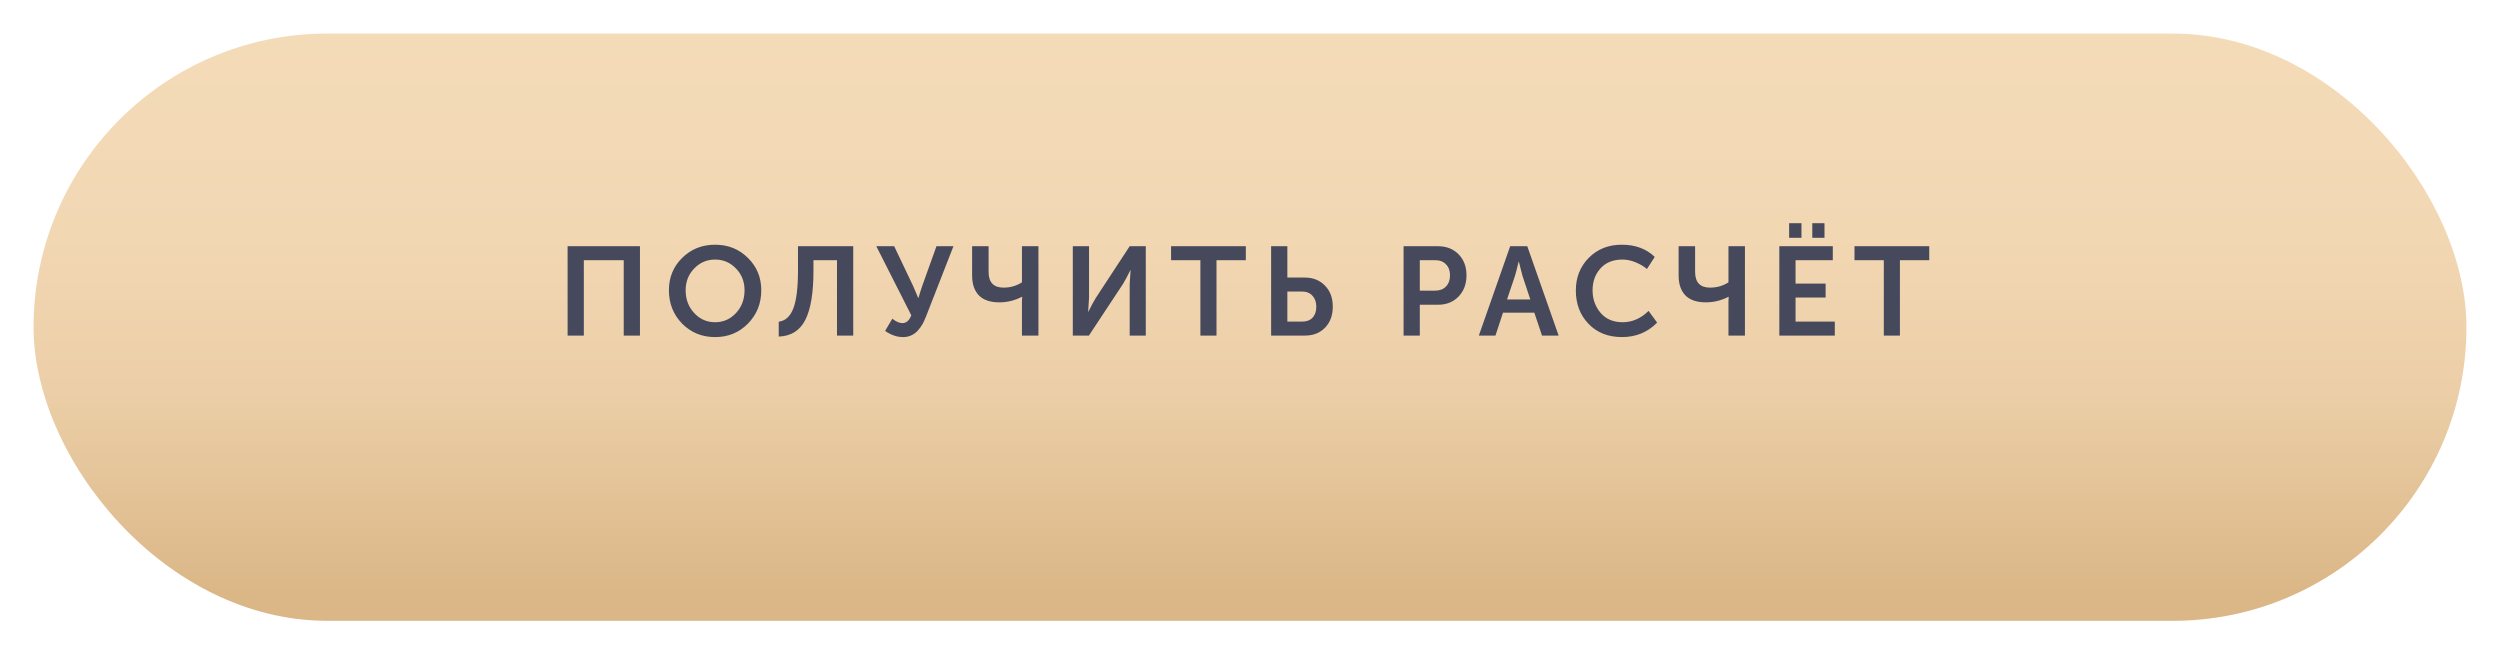
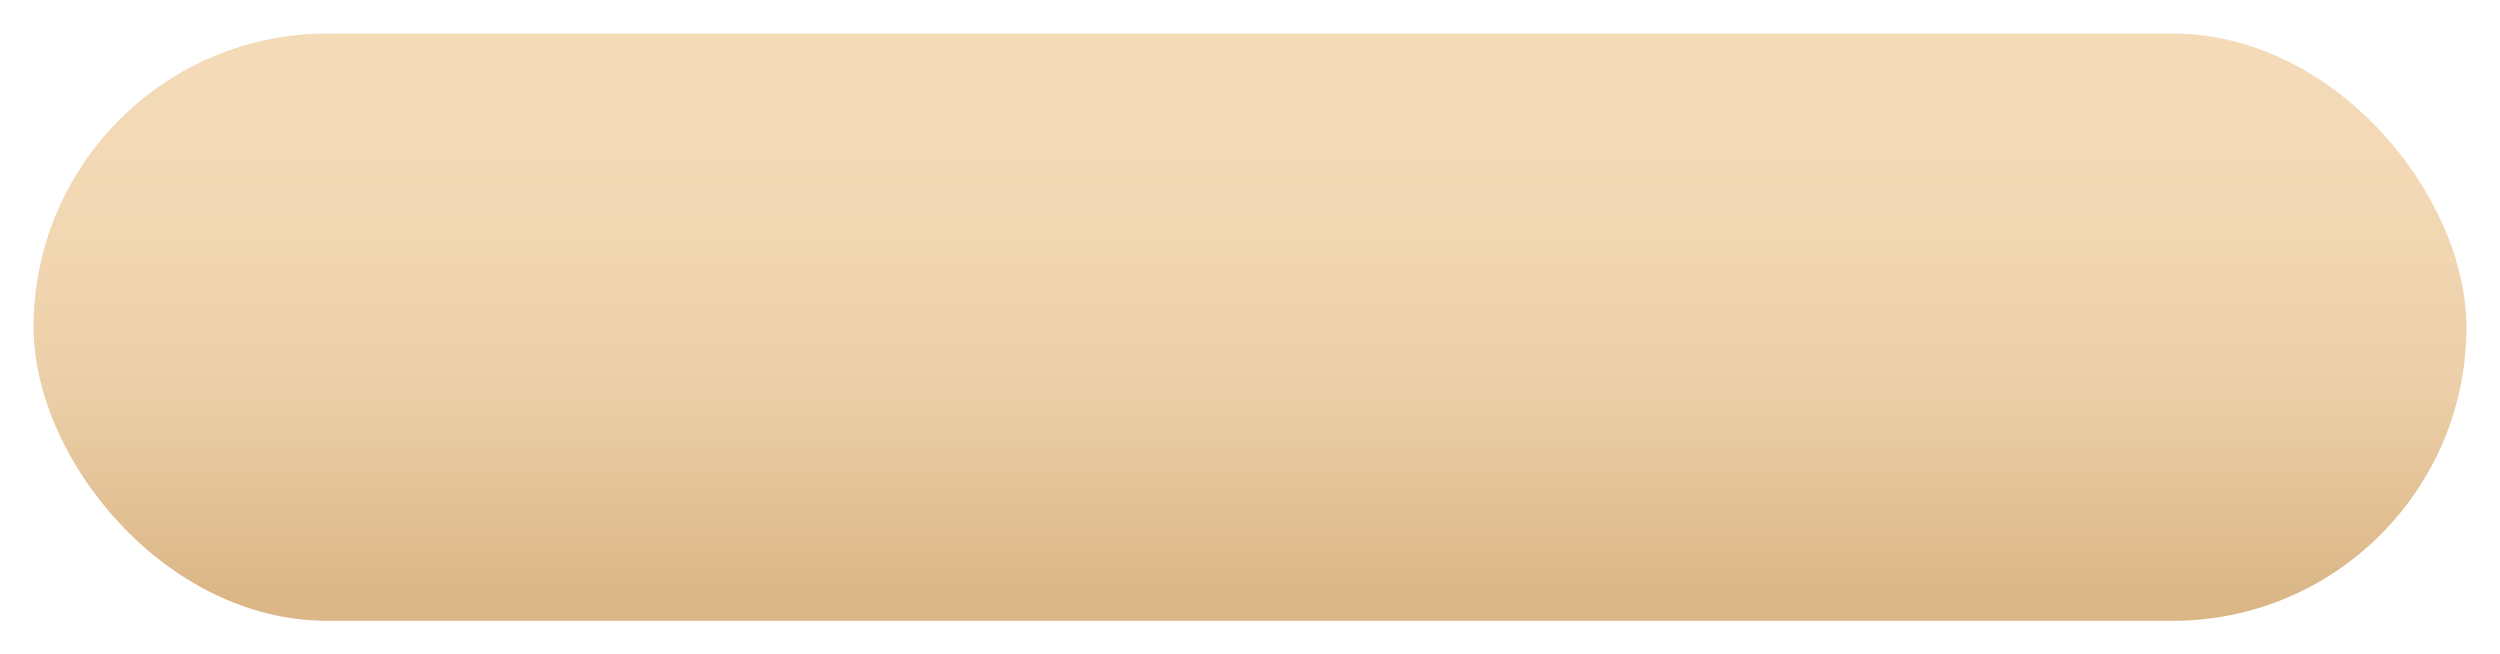
<svg xmlns="http://www.w3.org/2000/svg" width="298" height="78" viewBox="0 0 298 78" fill="none">
  <g filter="url(#filter0_d)">
    <rect x="4" width="290" height="70" rx="35" fill="url(#paint0_linear)" />
  </g>
-   <path d="M67.658 40V29.35H76.283V40H74.348V31.015H69.593V40H67.658ZM79.734 34.6C79.734 33.07 80.259 31.785 81.309 30.745C82.369 29.695 83.679 29.17 85.239 29.17C86.799 29.17 88.104 29.695 89.154 30.745C90.214 31.785 90.744 33.07 90.744 34.6C90.744 36.17 90.214 37.495 89.154 38.575C88.104 39.645 86.799 40.18 85.239 40.18C83.679 40.18 82.369 39.645 81.309 38.575C80.259 37.495 79.734 36.17 79.734 34.6ZM81.729 34.6C81.729 35.68 82.069 36.585 82.749 37.315C83.429 38.045 84.259 38.41 85.239 38.41C86.219 38.41 87.049 38.045 87.729 37.315C88.409 36.585 88.749 35.68 88.749 34.6C88.749 33.57 88.409 32.705 87.729 32.005C87.049 31.295 86.219 30.94 85.239 30.94C84.259 30.94 83.429 31.295 82.749 32.005C82.069 32.705 81.729 33.57 81.729 34.6ZM92.825 38.35C93.625 38.24 94.205 37.71 94.565 36.76C94.935 35.8 95.12 34.3 95.12 32.26V29.35H101.705V40H99.77V31.015H96.965V32.29C96.965 34.91 96.64 36.86 95.99 38.14C95.34 39.41 94.285 40.07 92.825 40.12V38.35ZM105.506 39.445L106.361 37.99C106.811 38.34 107.211 38.515 107.561 38.515C108.031 38.515 108.386 38.205 108.626 37.585L104.456 29.35H106.586L108.851 34.105L109.451 35.515H109.481C109.611 35.045 109.756 34.58 109.916 34.12L111.626 29.35H113.651L110.366 37.765C110.236 38.095 110.101 38.385 109.961 38.635C109.821 38.885 109.641 39.135 109.421 39.385C109.201 39.635 108.941 39.83 108.641 39.97C108.341 40.11 108.006 40.18 107.636 40.18C106.916 40.18 106.206 39.935 105.506 39.445ZM119.131 36.04C118.041 36.04 117.226 35.765 116.686 35.215C116.146 34.655 115.876 33.865 115.876 32.845V29.35H117.841V32.41C117.841 33.66 118.436 34.285 119.626 34.285C120.436 34.285 121.166 34.075 121.816 33.655V29.35H123.781V40H121.816V35.875L121.846 35.38H121.816C120.956 35.82 120.061 36.04 119.131 36.04ZM127.878 40V29.35H129.813V35.5L129.708 37.15H129.738C130.078 36.46 130.378 35.905 130.638 35.485L134.658 29.35H136.578V40H134.658V33.865L134.763 32.215H134.733C134.403 32.895 134.108 33.445 133.848 33.865L129.798 40H127.878ZM143.087 40V31.015H139.592V29.35H148.502V31.015H145.007V40H143.087ZM151.518 40V29.35H153.453V33.085H155.538C156.518 33.085 157.318 33.405 157.938 34.045C158.558 34.675 158.868 35.515 158.868 36.565C158.868 37.585 158.563 38.415 157.953 39.055C157.343 39.685 156.548 40 155.568 40H151.518ZM153.453 38.335H155.223C155.753 38.335 156.163 38.18 156.453 37.87C156.753 37.55 156.903 37.115 156.903 36.565C156.903 36.015 156.748 35.575 156.438 35.245C156.138 34.915 155.723 34.75 155.193 34.75H153.453V38.335ZM167.306 40V29.35H171.416C172.416 29.35 173.231 29.67 173.861 30.31C174.491 30.95 174.806 31.785 174.806 32.815C174.806 33.845 174.491 34.69 173.861 35.35C173.231 36 172.416 36.325 171.416 36.325H169.241V40H167.306ZM169.241 34.645H171.056C171.616 34.645 172.051 34.48 172.361 34.15C172.681 33.82 172.841 33.375 172.841 32.815C172.841 32.265 172.681 31.83 172.361 31.51C172.051 31.18 171.626 31.015 171.086 31.015H169.241V34.645ZM176.278 40L180.013 29.35H182.053L185.788 40H183.808L182.893 37.27H179.158L178.258 40H176.278ZM179.638 35.695H182.413L181.468 32.845L181.048 31.195H181.018C180.858 31.895 180.718 32.445 180.598 32.845L179.638 35.695ZM187.84 34.63C187.84 33.07 188.355 31.77 189.385 30.73C190.415 29.69 191.725 29.17 193.315 29.17C194.935 29.17 196.245 29.655 197.245 30.625L196.315 32.065C195.925 31.735 195.465 31.465 194.935 31.255C194.415 31.045 193.905 30.94 193.405 30.94C192.285 30.94 191.41 31.29 190.78 31.99C190.15 32.69 189.835 33.56 189.835 34.6C189.835 35.65 190.155 36.55 190.795 37.3C191.435 38.04 192.31 38.41 193.42 38.41C194.56 38.41 195.59 37.96 196.51 37.06L197.53 38.455C196.4 39.605 195.005 40.18 193.345 40.18C191.695 40.18 190.365 39.655 189.355 38.605C188.345 37.555 187.84 36.23 187.84 34.63ZM203.347 36.04C202.257 36.04 201.442 35.765 200.902 35.215C200.362 34.655 200.092 33.865 200.092 32.845V29.35H202.057V32.41C202.057 33.66 202.652 34.285 203.842 34.285C204.652 34.285 205.382 34.075 206.032 33.655V29.35H207.997V40H206.032V35.875L206.062 35.38H206.032C205.172 35.82 204.277 36.04 203.347 36.04ZM216.025 28.345V26.605H217.48V28.345H216.025ZM213.265 28.345V26.605H214.735V28.345H213.265ZM212.095 40V29.35H218.47V31.015H214.03V33.805H217.615V35.47H214.03V38.335H218.71V40H212.095ZM224.55 40V31.015H221.055V29.35H229.965V31.015H226.47V40H224.55Z" fill="#46495C" />
  <defs>
    <filter id="filter0_d" x="0" y="0" width="298" height="78" filterUnits="userSpaceOnUse" color-interpolation-filters="sRGB">
      <feFlood flood-opacity="0" result="BackgroundImageFix" />
      <feColorMatrix in="SourceAlpha" type="matrix" values="0 0 0 0 0 0 0 0 0 0 0 0 0 0 0 0 0 0 127 0" />
      <feOffset dy="4" />
      <feGaussianBlur stdDeviation="2" />
      <feColorMatrix type="matrix" values="0 0 0 0 0.984 0 0 0 0 0.889 0 0 0 0 0.762 0 0 0 0.1 0" />
      <feBlend mode="normal" in2="BackgroundImageFix" result="effect1_dropShadow" />
      <feBlend mode="normal" in="SourceGraphic" in2="effect1_dropShadow" result="shape" />
    </filter>
    <linearGradient id="paint0_linear" x1="149" y1="0" x2="149" y2="66.5" gradientUnits="userSpaceOnUse">
      <stop stop-color="#F4DBB8" />
      <stop offset="0.359" stop-color="#F2D7B3" />
      <stop offset="0.635" stop-color="#ECCFA8" />
      <stop offset="1" stop-color="#DBB787" />
    </linearGradient>
  </defs>
</svg>